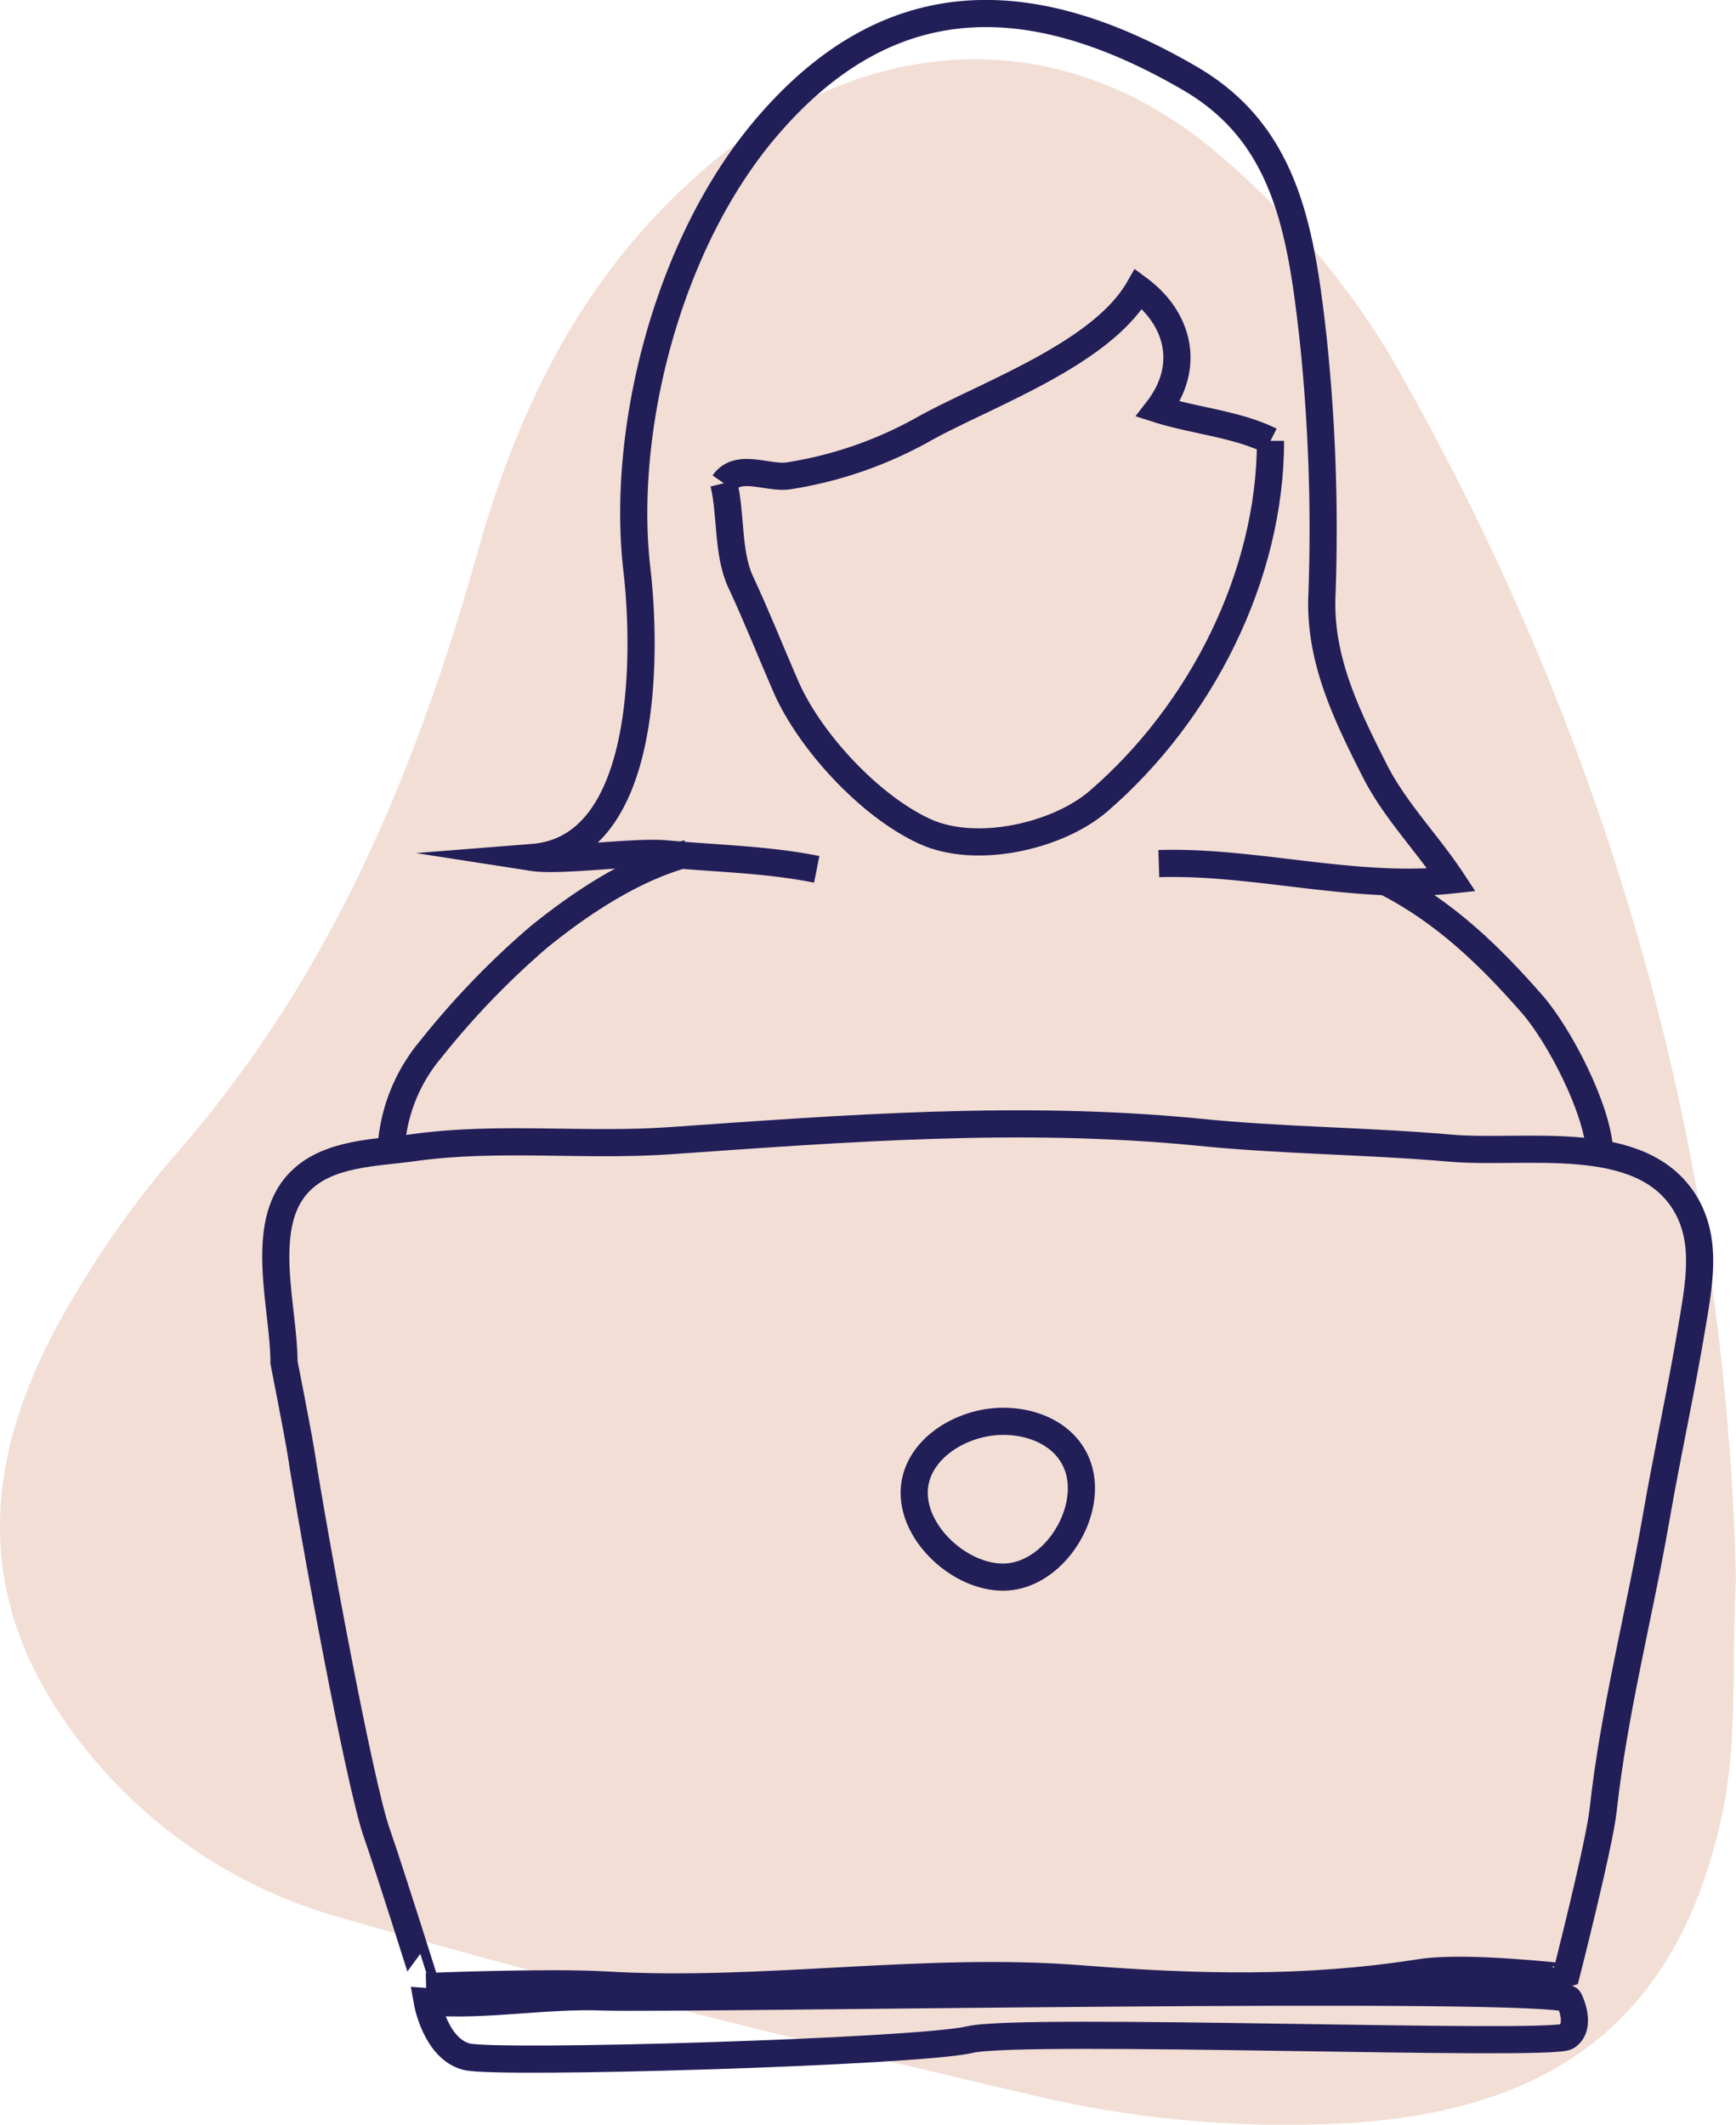
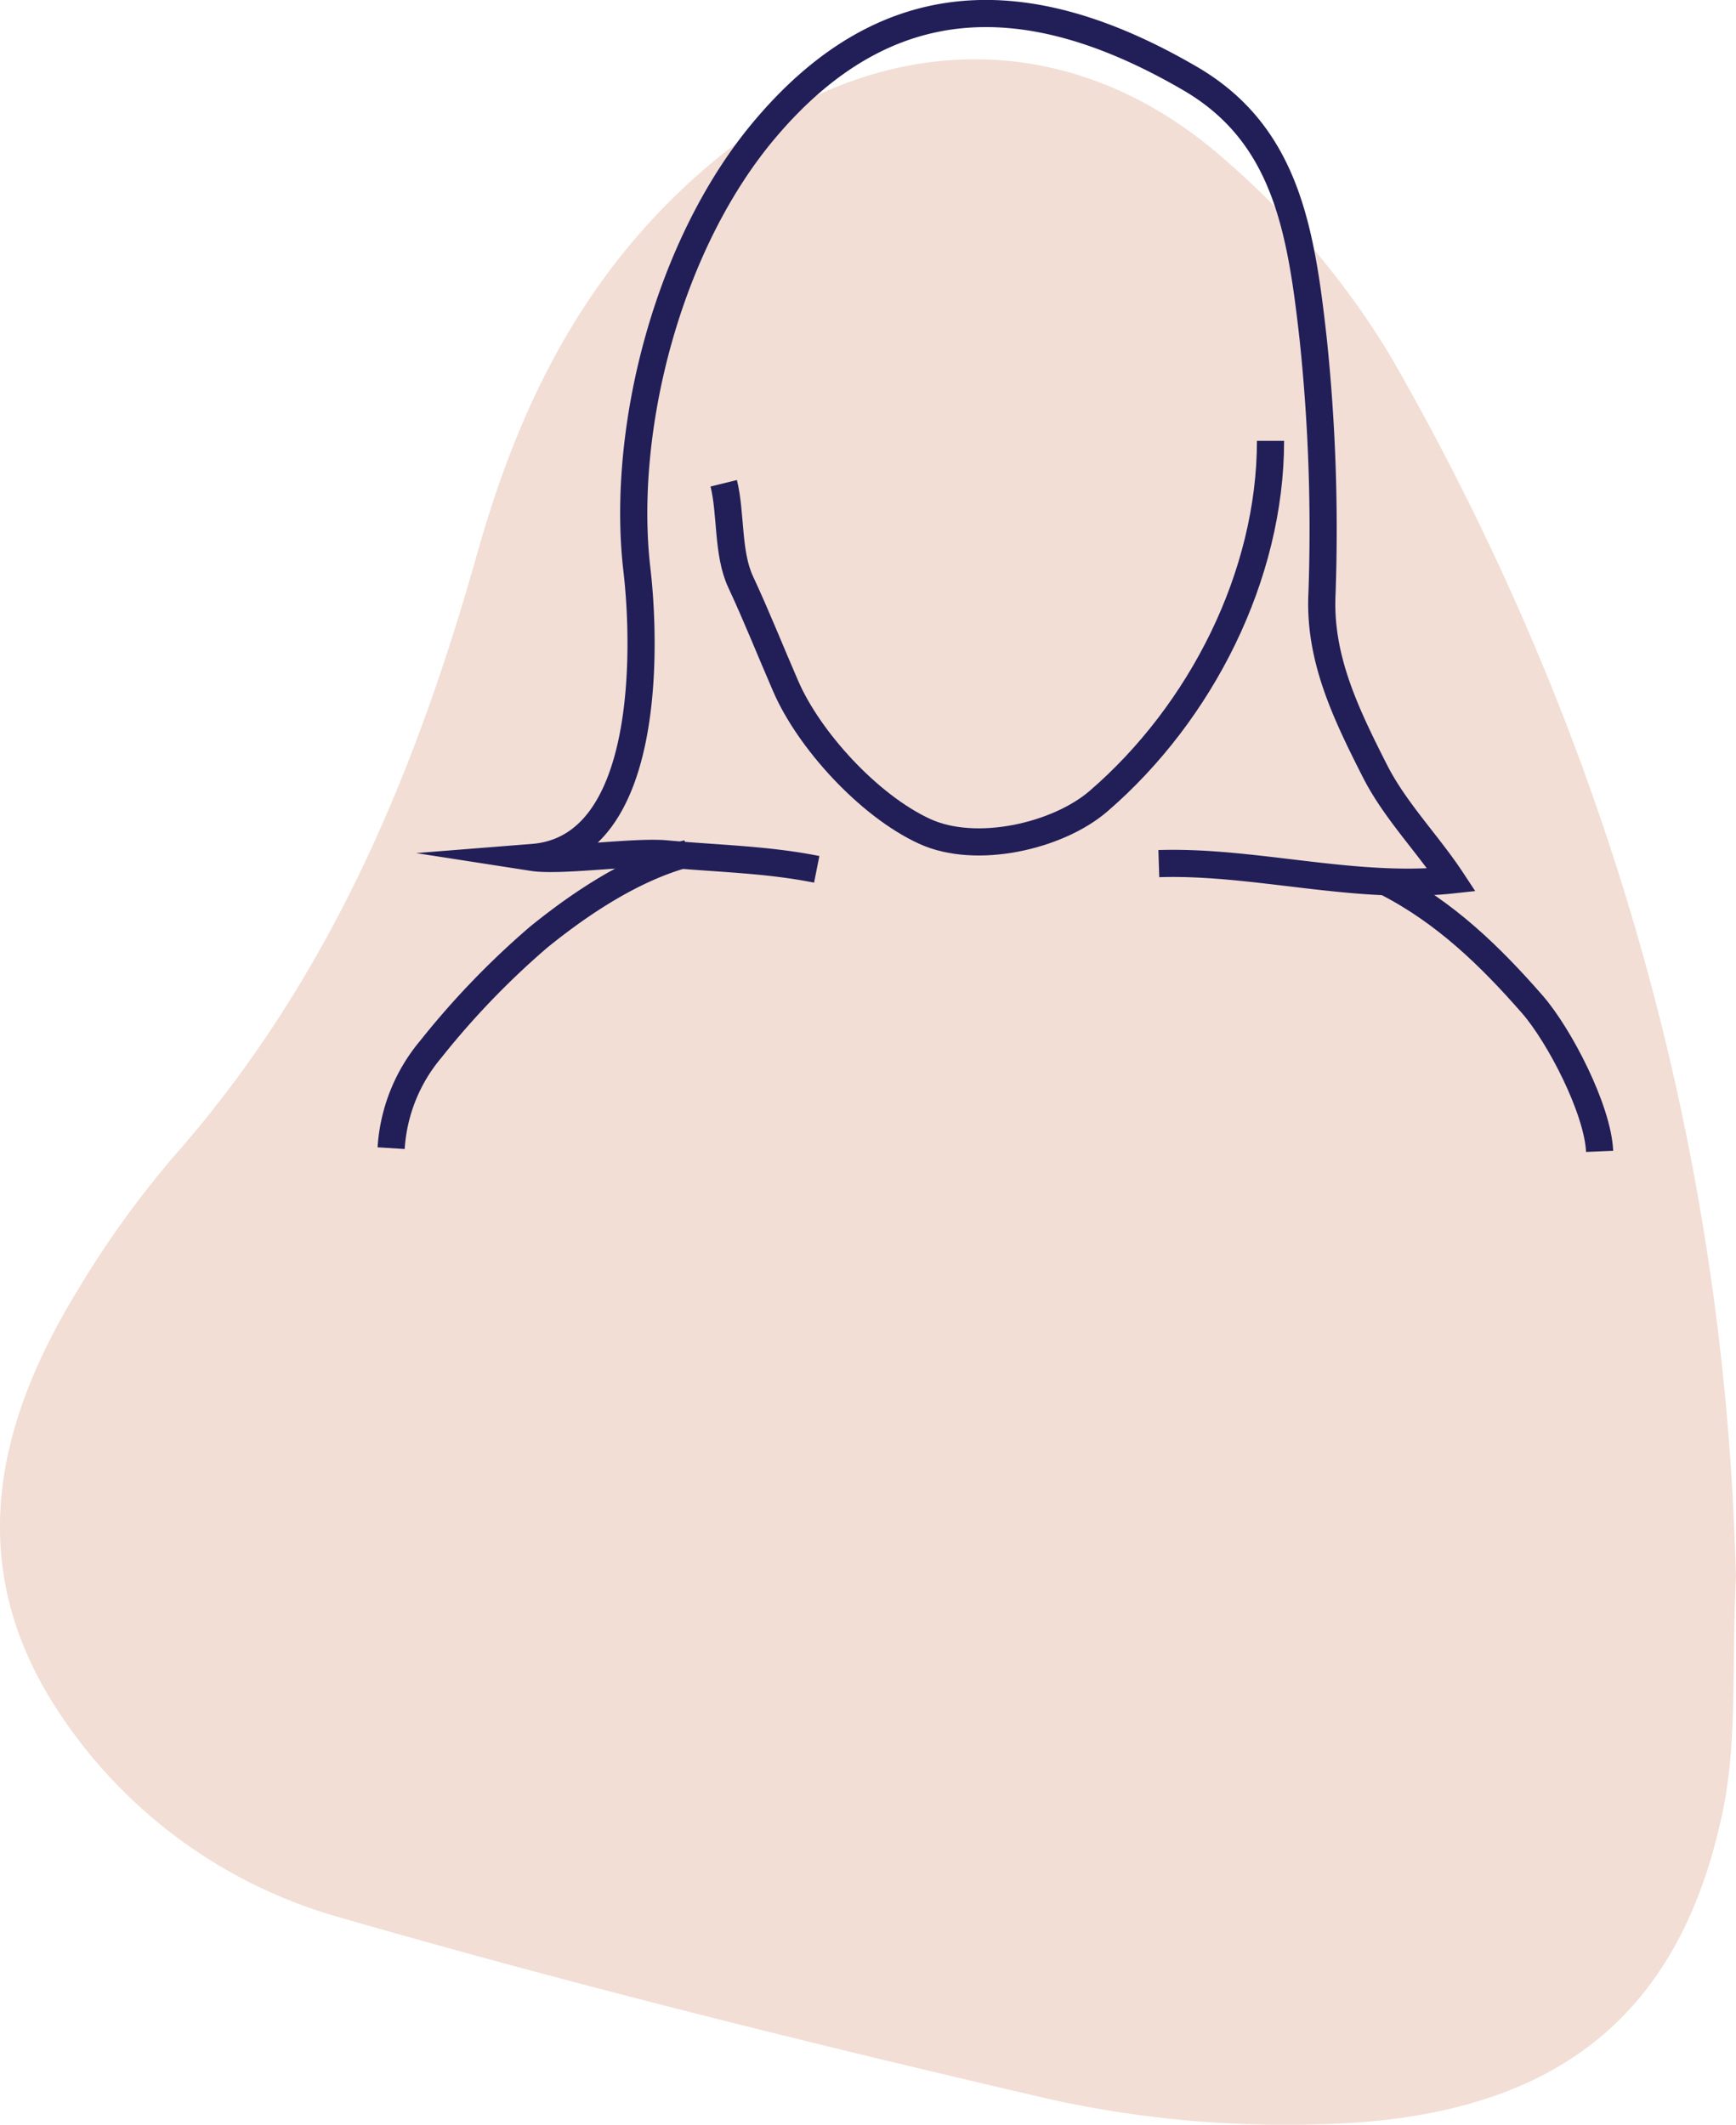
<svg xmlns="http://www.w3.org/2000/svg" id="Layer_1" data-name="Layer 1" viewBox="0 0 197.55 241.77">
  <defs>
    <style>.cls-1{fill:#f2ded5;}.cls-2{fill:none;stroke:#221e58;stroke-miterlimit:10;stroke-width:3.09px;}</style>
  </defs>
  <title>Free_Account</title>
-   <path class="cls-1" d="M223.77,182.85c-.49,10.15.18,18.62-1.51,26.67-5,23.87-19.71,35.1-46.55,35.57a124.27,124.27,0,0,1-29.85-2.84c-27.15-6.3-54.21-13-80.93-20.71a56.57,56.57,0,0,1-32.23-23.7c-10.6-16.33-7.05-32.37,2.49-47.88a110,110,0,0,1,11-15.23C63.91,114.55,73.58,91,80.57,66.22,85.28,49.48,92.74,34.08,107.08,22c18.15-15.27,40.53-16.21,58.27-.71a92.71,92.71,0,0,1,19.29,22.89C209.79,88.08,222.6,135,223.77,182.85Z" transform="translate(-26.23 -3.35)" />
-   <path class="cls-2" d="M58.55,158.39c0-6.21-3-15.64,1.74-20.52,3.24-3.36,8.65-3.32,12.93-3.92,9.62-1.36,19.53-.12,29.25-.8,20-1.4,39.78-2.94,59.86-1,9.67,1,19.33,1,29,1.85,8.56.74,21.76-2,26.72,6.38,2.51,4.25,1.49,9.25.72,13.88-1.2,7.23-2.8,14.44-4.06,21.7-1.93,11.14-4.82,22.12-6.05,33.37-.44,4-4.27,19-4.27,19S193,227,187.88,227.81c-13.11,2.07-25.51,1.74-38.65.71-17.92-1.42-36.31,1.76-54.08.7-6.65-.39-20.4.18-20.4.18S70.48,215.83,69.13,212c-2-5.63-7.33-34.7-8.65-43.39C60,165.73,58.55,158.39,58.55,158.39Z" transform="translate(-26.23 -3.35)" />
-   <path class="cls-2" d="M74.85,231.13c6.62.54,13.35-.8,20-.55,7.93.31,109-1.58,109.94.3,0,0,1.52,3-.26,4.2s-61.88-1.07-67.91.35-53.73,2.84-57.28,1.95S74.85,231.13,74.85,231.13Z" transform="translate(-26.23 -3.35)" />
+   <path class="cls-1" d="M223.77,182.85c-.49,10.15.18,18.62-1.51,26.67-5,23.87-19.71,35.1-46.55,35.57a124.27,124.27,0,0,1-29.85-2.84c-27.15-6.3-54.21-13-80.93-20.71a56.57,56.57,0,0,1-32.23-23.7c-10.6-16.33-7.05-32.37,2.49-47.88a110,110,0,0,1,11-15.23C63.91,114.55,73.58,91,80.57,66.22,85.28,49.48,92.74,34.08,107.08,22c18.15-15.27,40.53-16.21,58.27-.71a92.71,92.71,0,0,1,19.29,22.89C209.79,88.08,222.6,135,223.77,182.85" transform="translate(-26.23 -3.35)" />
  <path class="cls-2" d="M70.74,134a19.36,19.36,0,0,1,4.51-11.26A93.51,93.51,0,0,1,87.51,110c4.93-4,10.91-7.94,17-9.54" transform="translate(-26.23 -3.35)" />
  <path class="cls-2" d="M184,103.74c6.69,3.42,11.85,8.46,16.59,13.88,3.13,3.59,7.46,12,7.67,16.74" transform="translate(-26.23 -3.35)" />
  <path class="cls-2" d="M170.81,53.51c0,15.31-7.87,30.91-19.57,41-4.64,4-13.94,6.14-19.81,3.43-6.38-2.94-13.17-10.44-15.79-16.51-1.74-4-3.28-7.9-5.13-11.87-1.52-3.25-1.07-7.76-1.92-11.22" transform="translate(-26.23 -3.35)" />
  <path class="cls-2" d="M119.17,102.27c-5.72-1.14-11.22-1.21-17.14-1.76-3.61-.33-12,.9-15.16.41C100.27,99.86,99.74,77,98.71,68.2c-1.85-15.83,3.45-37.1,14.69-50.29C127,1.91,143,1.41,161.67,12.29c10.84,6.32,12.6,17.1,14,29.68a207.84,207.84,0,0,1,1,28.86c-.37,7.29,2.61,13.53,6,20.21,2.29,4.53,6,8.27,8.75,12.44-11,1.19-22.45-2.21-33.32-1.86" transform="translate(-26.23 -3.35)" />
-   <path class="cls-2" d="M170.81,53.51c-3.76-1.89-8.72-2.3-12.8-3.6,3.72-4.84,2.37-10.3-2.2-13.68-4.23,7.35-17,11.86-24.21,15.8a45.8,45.8,0,0,1-15.73,5.48c-2.38.29-5.67-1.51-7.28.82" transform="translate(-26.23 -3.35)" />
-   <path class="cls-2" d="M149.29,172.7c0,4.83-4.09,10.11-8.92,10.11s-10.11-4.76-10.11-9.59,5.28-8.14,10.11-8.14S149.29,167.87,149.29,172.7Z" transform="translate(-26.23 -3.35)" />
</svg>